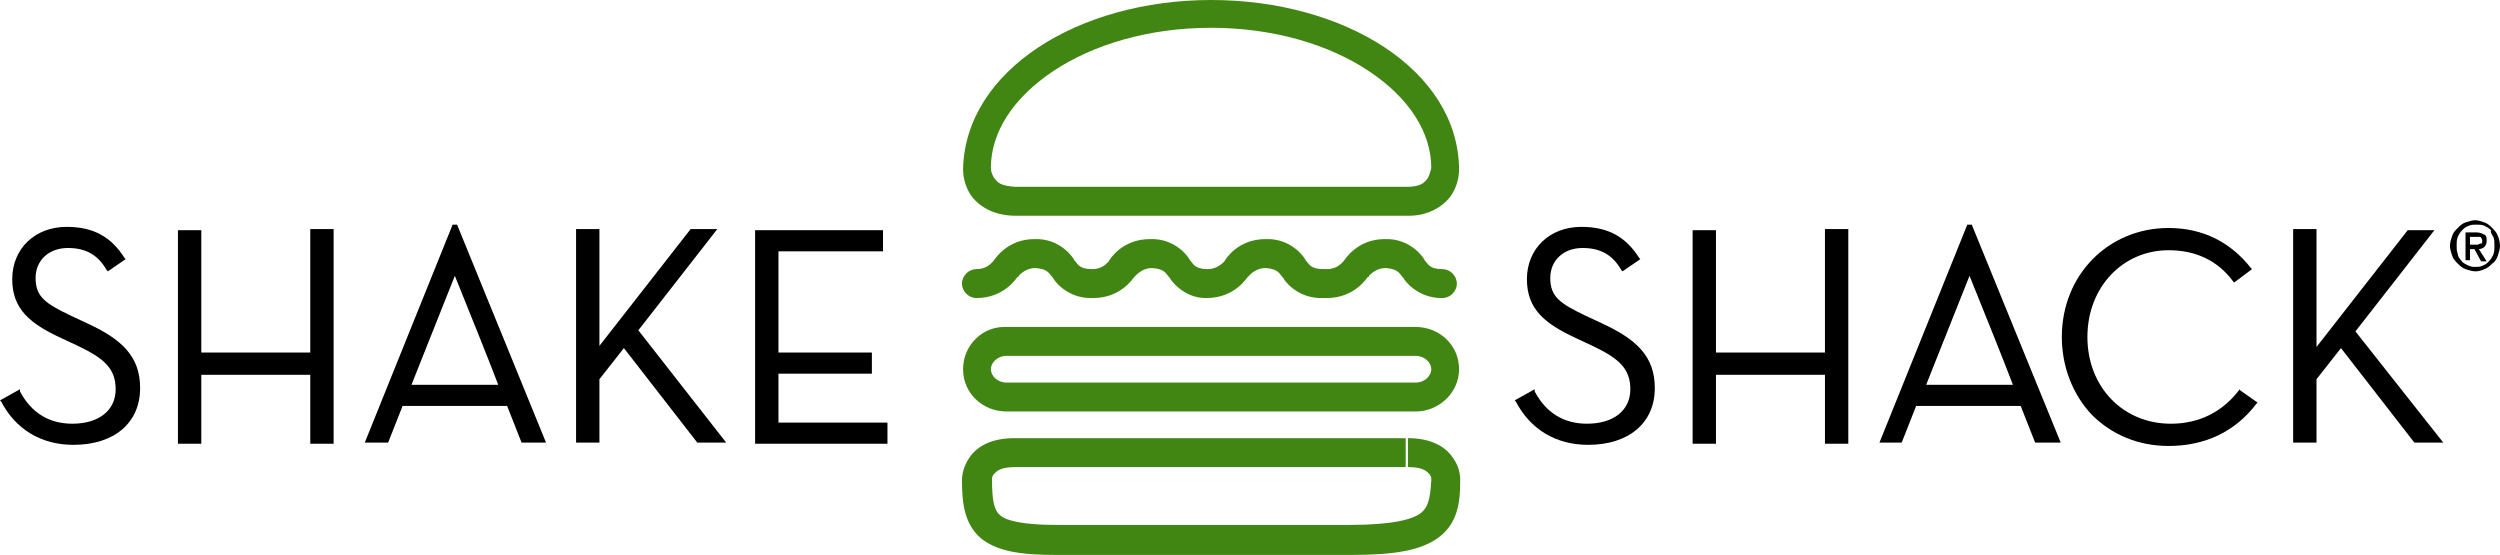
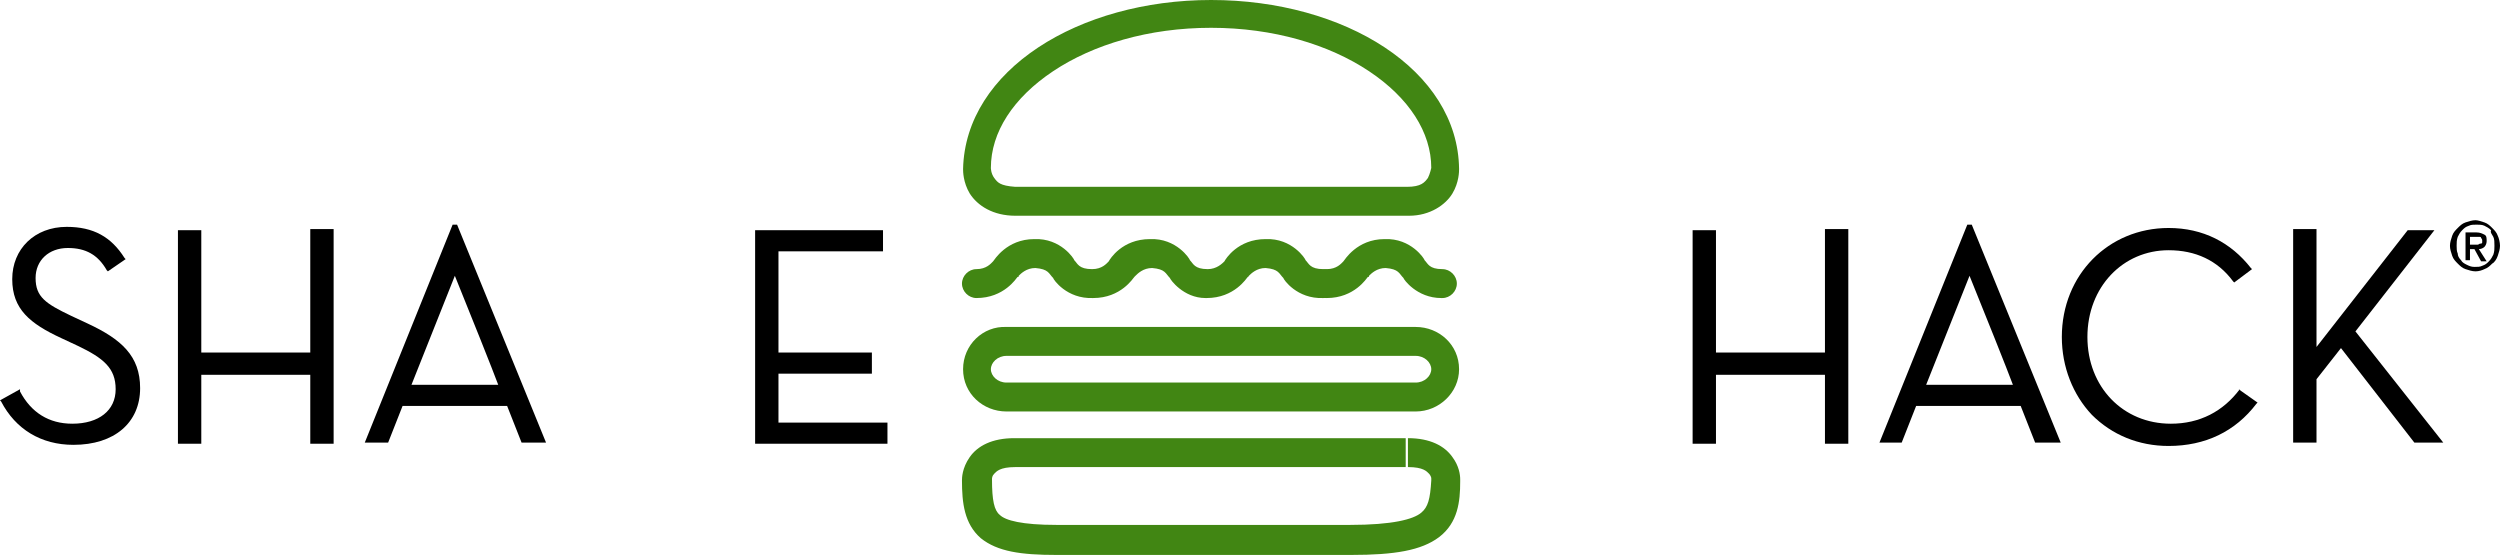
<svg xmlns="http://www.w3.org/2000/svg" version="1.1" id="Layer_1" x="0px" y="0px" viewBox="0 0 224.8 49.9" style="enable-background:new 0 0 224.8 49.9;" xml:space="preserve">
  <style type="text/css">
  .st0{fill-rule:evenodd;clip-rule:evenodd;}
	.st1{fill:#418613;}
	.st2{fill-rule:evenodd;clip-rule:evenodd;fill:#418613;}
 </style>
  <g>
    <path d="M7.9,29.1l-1.5-0.7c-2.3-1.1-3.2-1.7-3.2-3.4c0-1.6,1.2-2.7,2.9-2.7c1.6,0,2.7,0.6,3.5,2l0.1,0.1l1.6-1.1l-0.1-0.1   c-1.2-1.9-2.8-2.8-5.2-2.8c-2.9,0-4.9,2-4.9,4.7c0,2.7,1.6,4,4.4,5.3l1.5,0.7c2.3,1.1,3.4,2,3.4,3.9c0,1.9-1.5,3.1-3.9,3.1   c-2.1,0-3.7-1-4.7-2.9L1.8,35L0,36l0.1,0.1C1.4,38.6,3.7,40,6.6,40c3.7,0,6-2,6-5.1C12.6,32,10.9,30.5,7.9,29.1z">
  </path>
    <path d="M27.9,31.7h-9.8v-11H16v19.2h2.1v-6.2h9.8v6.2H30V20.6h-2.1V31.7z">
  </path>
    <path class="st0" d="M32.8,39.8l7.9-19.6h0.4l8,19.6h-2.2l-1.3-3.3h-9.4l-1.3,3.3H32.8z M37,34.6h7.8c-0.4-1.1-2.6-6.6-3.9-9.8   L37,34.6z">
  </path>
-     <path d="M64.5,20.6h-2.4l-8.2,10.5V20.6h-2.1v19.2h2.1v-5.7l2.2-2.8l6.6,8.5h2.6l-7.9-10.1L64.5,20.6z">
-   </path>
    <path d="M70,33.6h8.4v-1.9H70v-9.1h9.4v-1.9H67.9v19.2h11.9v-1.9H70V33.6z">
-   </path>
-     <path d="M144.1,29.1l-1.5-0.7c-2.3-1.1-3.2-1.7-3.2-3.4c0-1.6,1.2-2.7,2.9-2.7c1.6,0,2.7,0.6,3.5,2l0.1,0.1l1.6-1.1l-0.1-0.1   c-1.2-1.9-2.8-2.8-5.2-2.8c-2.9,0-4.9,2-4.9,4.7c0,2.7,1.6,4,4.4,5.3l1.5,0.7c2.3,1.1,3.4,2,3.4,3.9c0,1.9-1.5,3.1-3.9,3.1   c-2.1,0-3.7-1-4.7-2.9L138,35l-1.8,1l0.1,0.1c1.3,2.5,3.6,3.9,6.5,3.9c3.7,0,6-2,6-5.1C148.8,32,147.1,30.5,144.1,29.1z">
  </path>
    <path d="M164.1,31.7h-9.8v-11h-2.1v19.2h2.1v-6.2h9.8v6.2h2.1V20.6h-2.1V31.7z">
  </path>
    <path class="st0" d="M169,39.8l7.9-19.6h0.4l8,19.6H183l-1.3-3.3h-9.4l-1.3,3.3H169z M173.2,34.6h7.8c-0.4-1.1-2.6-6.6-3.9-9.8   L173.2,34.6z">
  </path>
    <path d="M201.4,35c-1.5,2-3.6,3.1-6.2,3.1c-4.3,0-7.5-3.3-7.5-7.8c0-4.5,3.2-7.8,7.3-7.8c2.4,0,4.4,0.9,5.8,2.8l0.1,0.1l1.6-1.2   l-0.1-0.1c-1.8-2.3-4.3-3.6-7.4-3.6c-5.4,0-9.6,4.2-9.6,9.8c0,2.7,1,5.2,2.7,7c1.8,1.8,4.2,2.8,6.9,2.8c3.3,0,6-1.3,7.9-3.8   l0.1-0.1l-1.7-1.2L201.4,35z">
  </path>
    <path d="M211.8,29.8l7.1-9.1h-2.4l-8.2,10.5V20.6h-2.1v19.2h2.1v-5.7l2.2-2.8l6.6,8.5h2.6L211.8,29.8z">
  </path>
    <path class="st0" d="M224.6,23c0.1-0.3,0.2-0.6,0.2-0.9c0-0.3-0.1-0.7-0.2-0.9c-0.1-0.3-0.3-0.5-0.5-0.7c-0.2-0.2-0.4-0.4-0.7-0.5   c-0.3-0.1-0.6-0.2-0.8-0.2c-0.3,0-0.6,0.1-0.9,0.2c-0.3,0.1-0.5,0.3-0.7,0.5c-0.2,0.2-0.4,0.4-0.5,0.7c-0.1,0.3-0.2,0.6-0.2,0.9   c0,0.3,0.1,0.6,0.2,0.9c0.1,0.3,0.3,0.5,0.5,0.7c0.2,0.2,0.4,0.4,0.7,0.5c0.3,0.1,0.6,0.2,0.9,0.2c0.3,0,0.6-0.1,0.8-0.2   c0.3-0.1,0.5-0.3,0.7-0.5C224.3,23.6,224.5,23.3,224.6,23z M224.2,21.3c0.1,0.2,0.1,0.5,0.1,0.8c0,0.3,0,0.5-0.1,0.8   c-0.1,0.2-0.2,0.4-0.4,0.6c-0.2,0.2-0.3,0.3-0.6,0.4c-0.2,0.1-0.4,0.1-0.7,0.1c-0.3,0-0.5-0.1-0.7-0.2c-0.2-0.1-0.4-0.2-0.5-0.4   c-0.2-0.2-0.3-0.4-0.3-0.6c-0.1-0.2-0.1-0.5-0.1-0.7c0-0.3,0-0.5,0.1-0.8c0.1-0.2,0.2-0.4,0.4-0.6c0.2-0.2,0.3-0.3,0.6-0.4   c0.2-0.1,0.4-0.1,0.7-0.1c0.2,0,0.5,0,0.7,0.1c0.2,0.1,0.4,0.2,0.6,0.4C223.9,20.9,224.1,21.1,224.2,21.3z M222.1,23.4h-0.4v-2.5h1   c0.3,0,0.5,0.1,0.7,0.2c0.2,0.1,0.2,0.3,0.2,0.6c0,0.2-0.1,0.4-0.2,0.5c-0.1,0.1-0.3,0.2-0.5,0.2l0.7,1.1h-0.5l-0.6-1.1h-0.4V23.4z    M222.8,22c-0.1,0-0.1,0-0.2,0h-0.5v-0.7h0.5c0.1,0,0.1,0,0.2,0c0.1,0,0.1,0,0.2,0c0.1,0,0.1,0.1,0.1,0.1c0,0,0.1,0.1,0.1,0.2   c0,0.1,0,0.2,0,0.2c0,0.1-0.1,0.1-0.1,0.1C222.9,21.9,222.9,22,222.8,22z">
  </path>
    <g>
      <path class="st1" d="M126.5,19.4v-1.3v-1.3c1.3,0,1.6-0.4,1.9-0.8c0.2-0.4,0.3-0.9,0.3-0.9v0c0-3.2-2-6.3-5.6-8.7    c-3.6-2.4-8.6-3.9-14.2-3.9c-5.6,0-10.6,1.5-14.2,3.9c-3.6,2.4-5.6,5.5-5.6,8.7v0c0,0,0,0.5,0.3,0.9c0.3,0.4,0.5,0.7,1.9,0.8h35.2    v1.3V19.4H91.3c-2,0-3.4-0.9-4.1-2c-0.6-1-0.6-2-0.6-2.2v0C86.8,6.3,97,0,108.9,0c12,0,22.2,6.3,22.3,15.2v0c0,0.2,0,1.2-0.6,2.2    c-0.6,1-2,2-3.9,2C126.6,19.4,126.6,19.4,126.5,19.4z">
   </path>
-       <path class="st1" d="M95,49.9c-3.2,0-5.3-0.3-6.8-1.5c-1.5-1.3-1.7-3.2-1.7-5.2v0c0-0.2,0-1.1,0.7-2.1c0.7-1,2-1.7,4-1.7h35.2v1.3    v1.3H91.3c-1.4,0-1.7,0.4-1.9,0.6c-0.2,0.2-0.2,0.4-0.2,0.5v0v0c0,1.9,0.2,2.8,0.7,3.2c0.5,0.5,2,0.9,5.1,0.9h26.4    c3.8,0,5.7-0.5,6.4-1.1c0.6-0.5,0.8-1.2,0.9-2.9c0,0,0,0,0-0.1c0,0,0,0,0-0.1c0-0.1-0.1-0.3-0.2-0.4c-0.2-0.2-0.5-0.6-1.9-0.6    v-1.3v-1.3c2,0,3.3,0.7,4,1.7c0.6,0.8,0.7,1.6,0.7,2c0,0,0,0,0,0.1l0,0.1c0,1.8-0.2,3.7-1.9,5c-1.6,1.2-4,1.6-7.9,1.6H95z">
+       <path class="st1" d="M95,49.9c-3.2,0-5.3-0.3-6.8-1.5c-1.5-1.3-1.7-3.2-1.7-5.2v0c0-0.2,0-1.1,0.7-2.1c0.7-1,2-1.7,4-1.7h35.2v1.3    v1.3H91.3c-1.4,0-1.7,0.4-1.9,0.6c-0.2,0.2-0.2,0.4-0.2,0.5v0c0,1.9,0.2,2.8,0.7,3.2c0.5,0.5,2,0.9,5.1,0.9h26.4    c3.8,0,5.7-0.5,6.4-1.1c0.6-0.5,0.8-1.2,0.9-2.9c0,0,0,0,0-0.1c0,0,0,0,0-0.1c0-0.1-0.1-0.3-0.2-0.4c-0.2-0.2-0.5-0.6-1.9-0.6    v-1.3v-1.3c2,0,3.3,0.7,4,1.7c0.6,0.8,0.7,1.6,0.7,2c0,0,0,0,0,0.1l0,0.1c0,1.8-0.2,3.7-1.9,5c-1.6,1.2-4,1.6-7.9,1.6H95z">
   </path>
      <path class="st2" d="M86.6,33.2c0,2.2,1.8,3.8,3.9,3.8h36.8c2.1,0,3.9-1.7,3.9-3.8c0-2.2-1.8-3.8-3.9-3.8H90.5    C88.4,29.3,86.6,31,86.6,33.2z M90.5,34.4c-0.8,0-1.4-0.6-1.4-1.2c0-0.6,0.6-1.2,1.4-1.2h36.8c0.8,0,1.4,0.6,1.4,1.2    c0,0.6-0.6,1.2-1.4,1.2H90.5z">
   </path>
      <path class="st1" d="M105.2,25c-0.4-0.4-0.4-0.8-1.6-0.9c-0.8,0-1.3,0.5-1.5,0.7c-0.1,0.1-0.1,0.1-0.1,0.1    c-0.1,0.1-1.2,1.9-3.7,1.9c-2.4,0.1-3.6-1.7-3.6-1.8c-0.4-0.4-0.4-0.8-1.6-0.9c-0.8,0-1.3,0.5-1.5,0.7c0,0.1,0,0.1-0.1,0.1    c-0.1,0.1-1.2,1.9-3.7,1.9c-0.7,0-1.3-0.6-1.3-1.3c0-0.7,0.6-1.3,1.3-1.3c0.9,0,1.3-0.5,1.5-0.7c0-0.1,0-0.1,0,0    c0.1-0.1,1.2-2,3.7-2c2.4-0.1,3.6,1.8,3.6,1.9c0.3,0.3,0.4,0.8,1.6,0.8c0.9,0,1.3-0.5,1.5-0.7c0,0,0,0,0,0c0.1-0.2,1.2-2,3.7-2    c2.4-0.1,3.6,1.8,3.6,1.9c0.3,0.3,0.4,0.8,1.6,0.8c0.8,0,1.3-0.5,1.5-0.7c0,0,0,0,0,0c0.1-0.2,1.2-2,3.7-2    c2.4-0.1,3.6,1.8,3.6,1.9c0.3,0.3,0.4,0.8,1.6,0.8c0.7,0,1.3,0.6,1.3,1.3c0,0.7-0.6,1.3-1.3,1.3c-2.4,0.1-3.6-1.7-3.6-1.8    c-0.4-0.4-0.4-0.8-1.6-0.9c-0.8,0-1.3,0.5-1.5,0.7c-0.1,0.1,0,0.1-0.1,0.1c-0.1,0.1-1.2,1.9-3.7,1.9c0,0-0.1,0-0.1,0    C106.4,26.8,105.2,25.1,105.2,25z">
   </path>
      <path class="st1" d="M126.2,25c-0.4-0.4-0.4-0.8-1.6-0.9c-0.8,0-1.3,0.5-1.5,0.7c0,0.1,0,0.1-0.1,0.1c-0.1,0.1-1.2,1.9-3.7,1.9    c-0.7,0-1.3-0.6-1.3-1.3c0-0.7,0.6-1.3,1.3-1.3c0.9,0,1.3-0.5,1.5-0.7c0-0.1,0-0.1,0,0c0.1-0.1,1.2-2,3.7-2    c2.4-0.1,3.6,1.8,3.6,1.9c0.3,0.3,0.4,0.8,1.6,0.8c0.7,0,1.3,0.6,1.3,1.3c0,0.7-0.6,1.3-1.3,1.3c0,0-0.1,0-0.1,0    C127.4,26.8,126.2,25.1,126.2,25z">
   </path>
    </g>
  </g>
</svg>